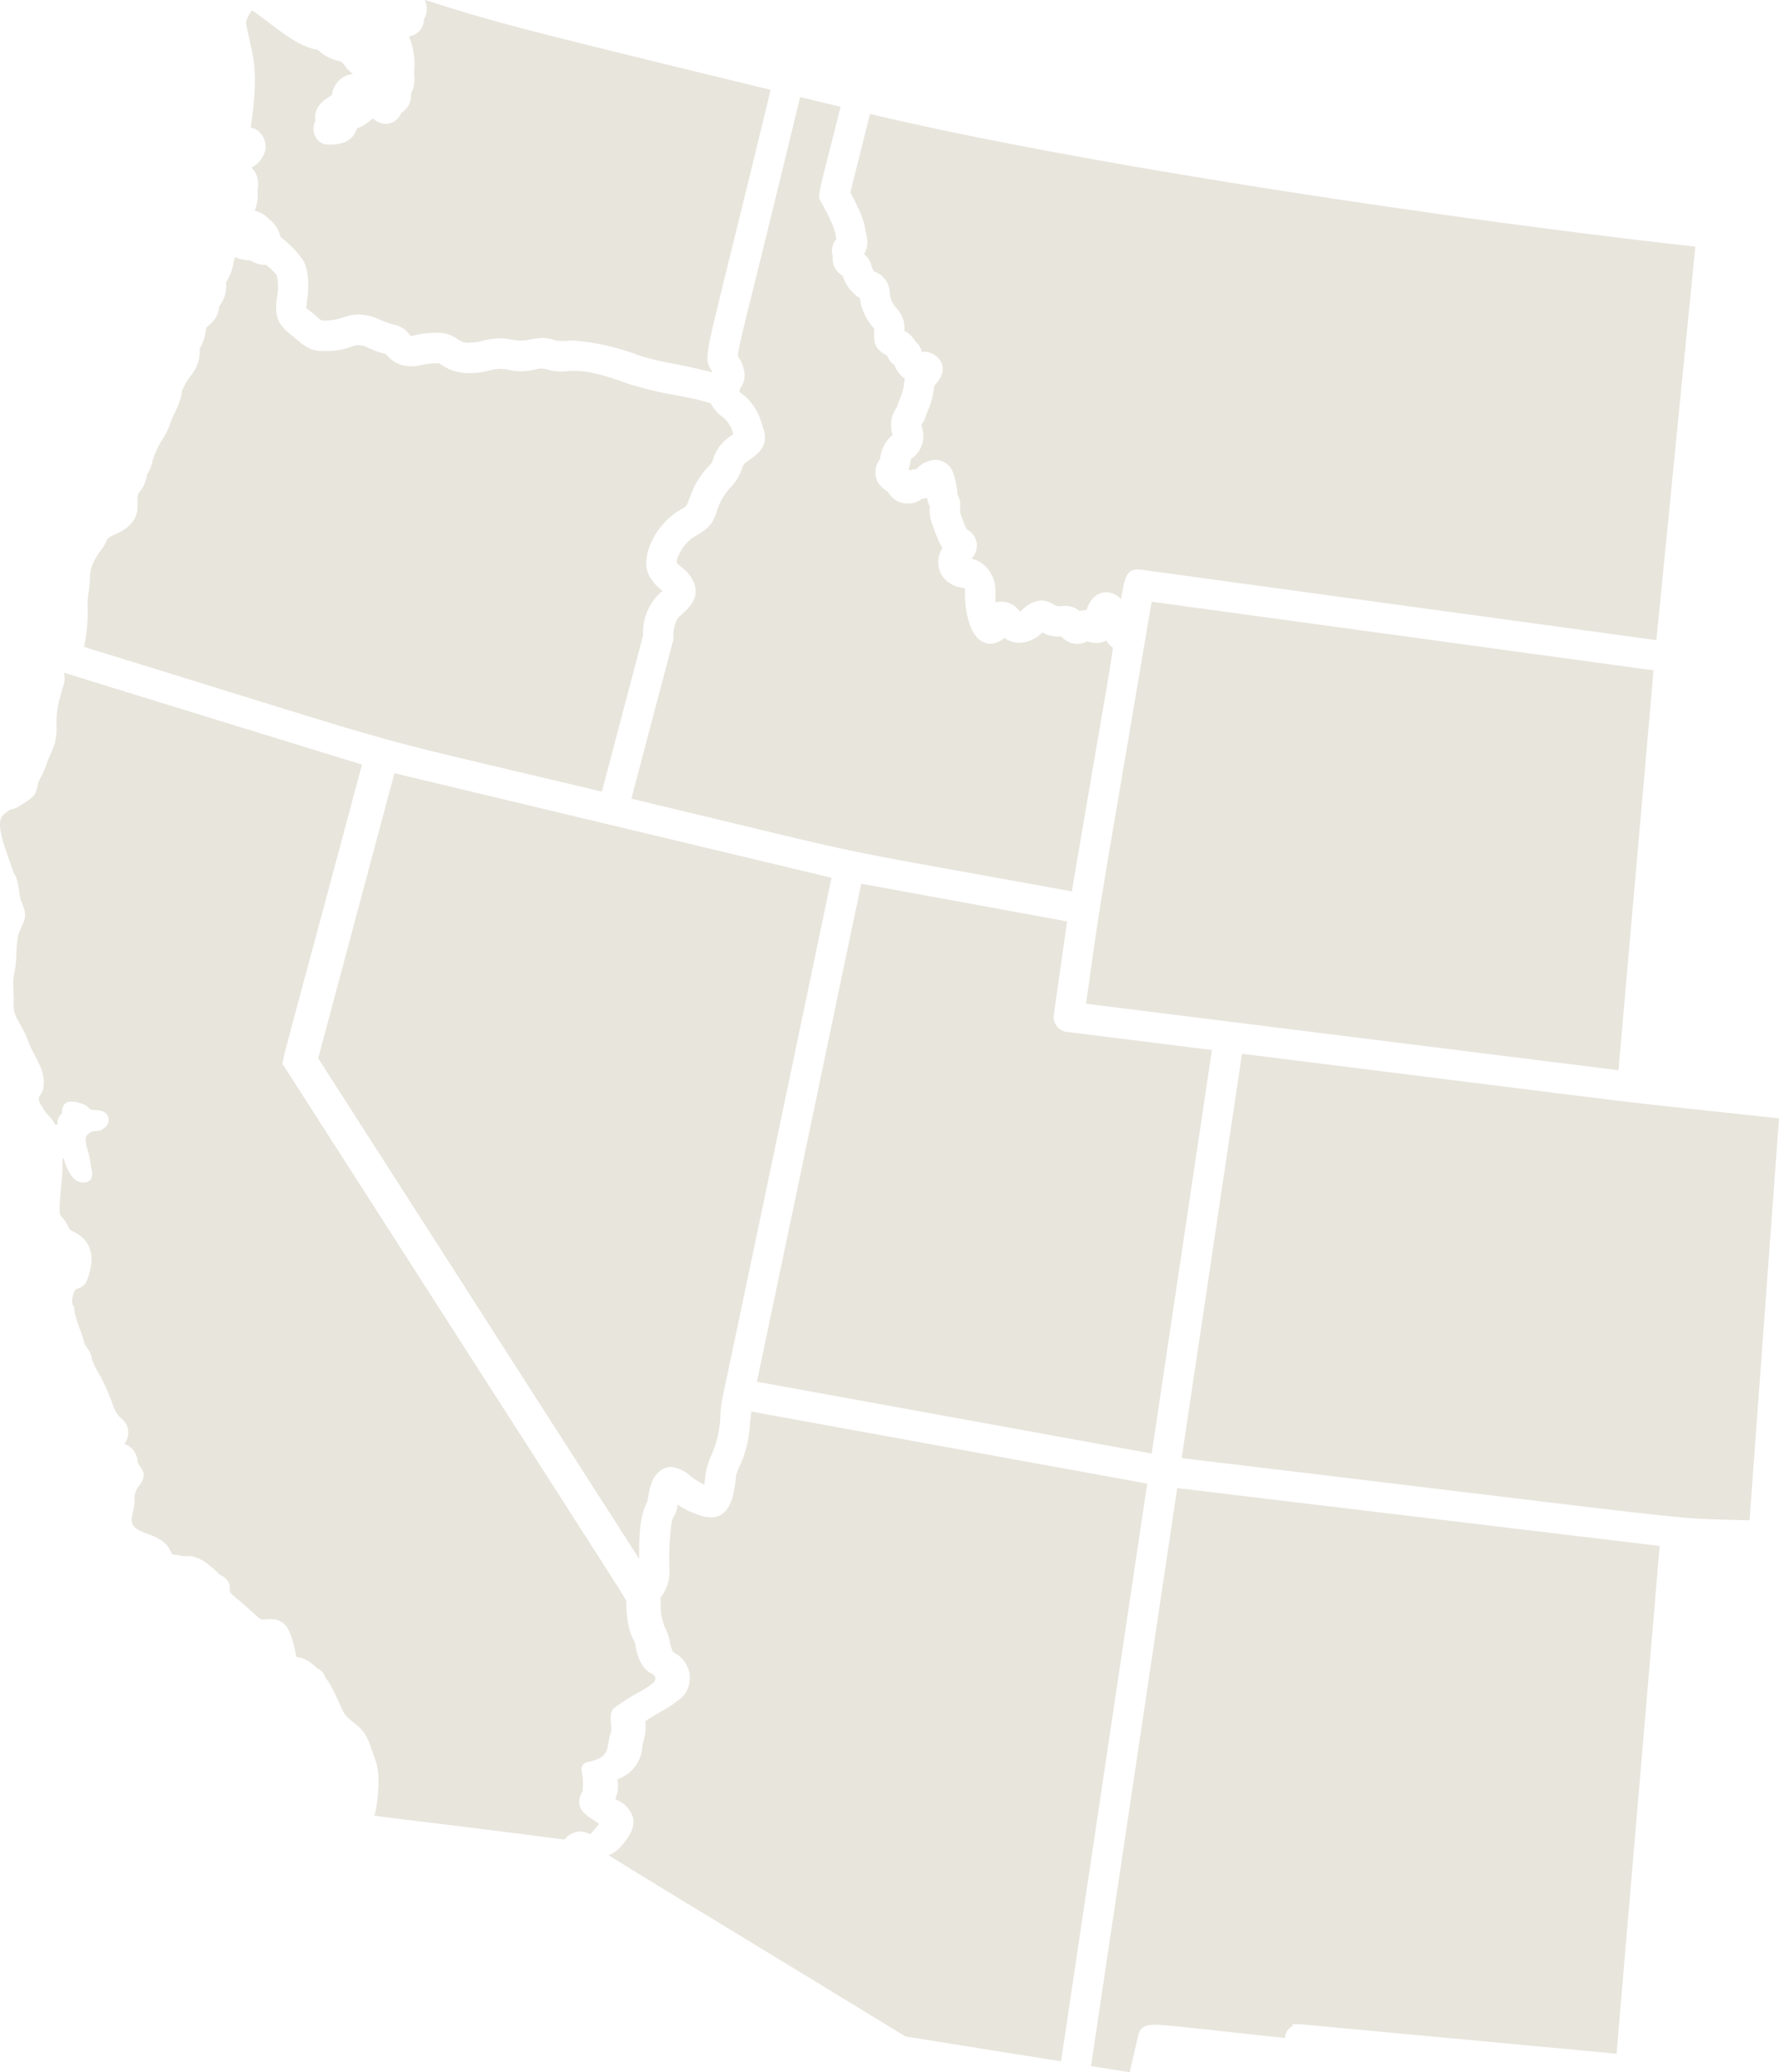
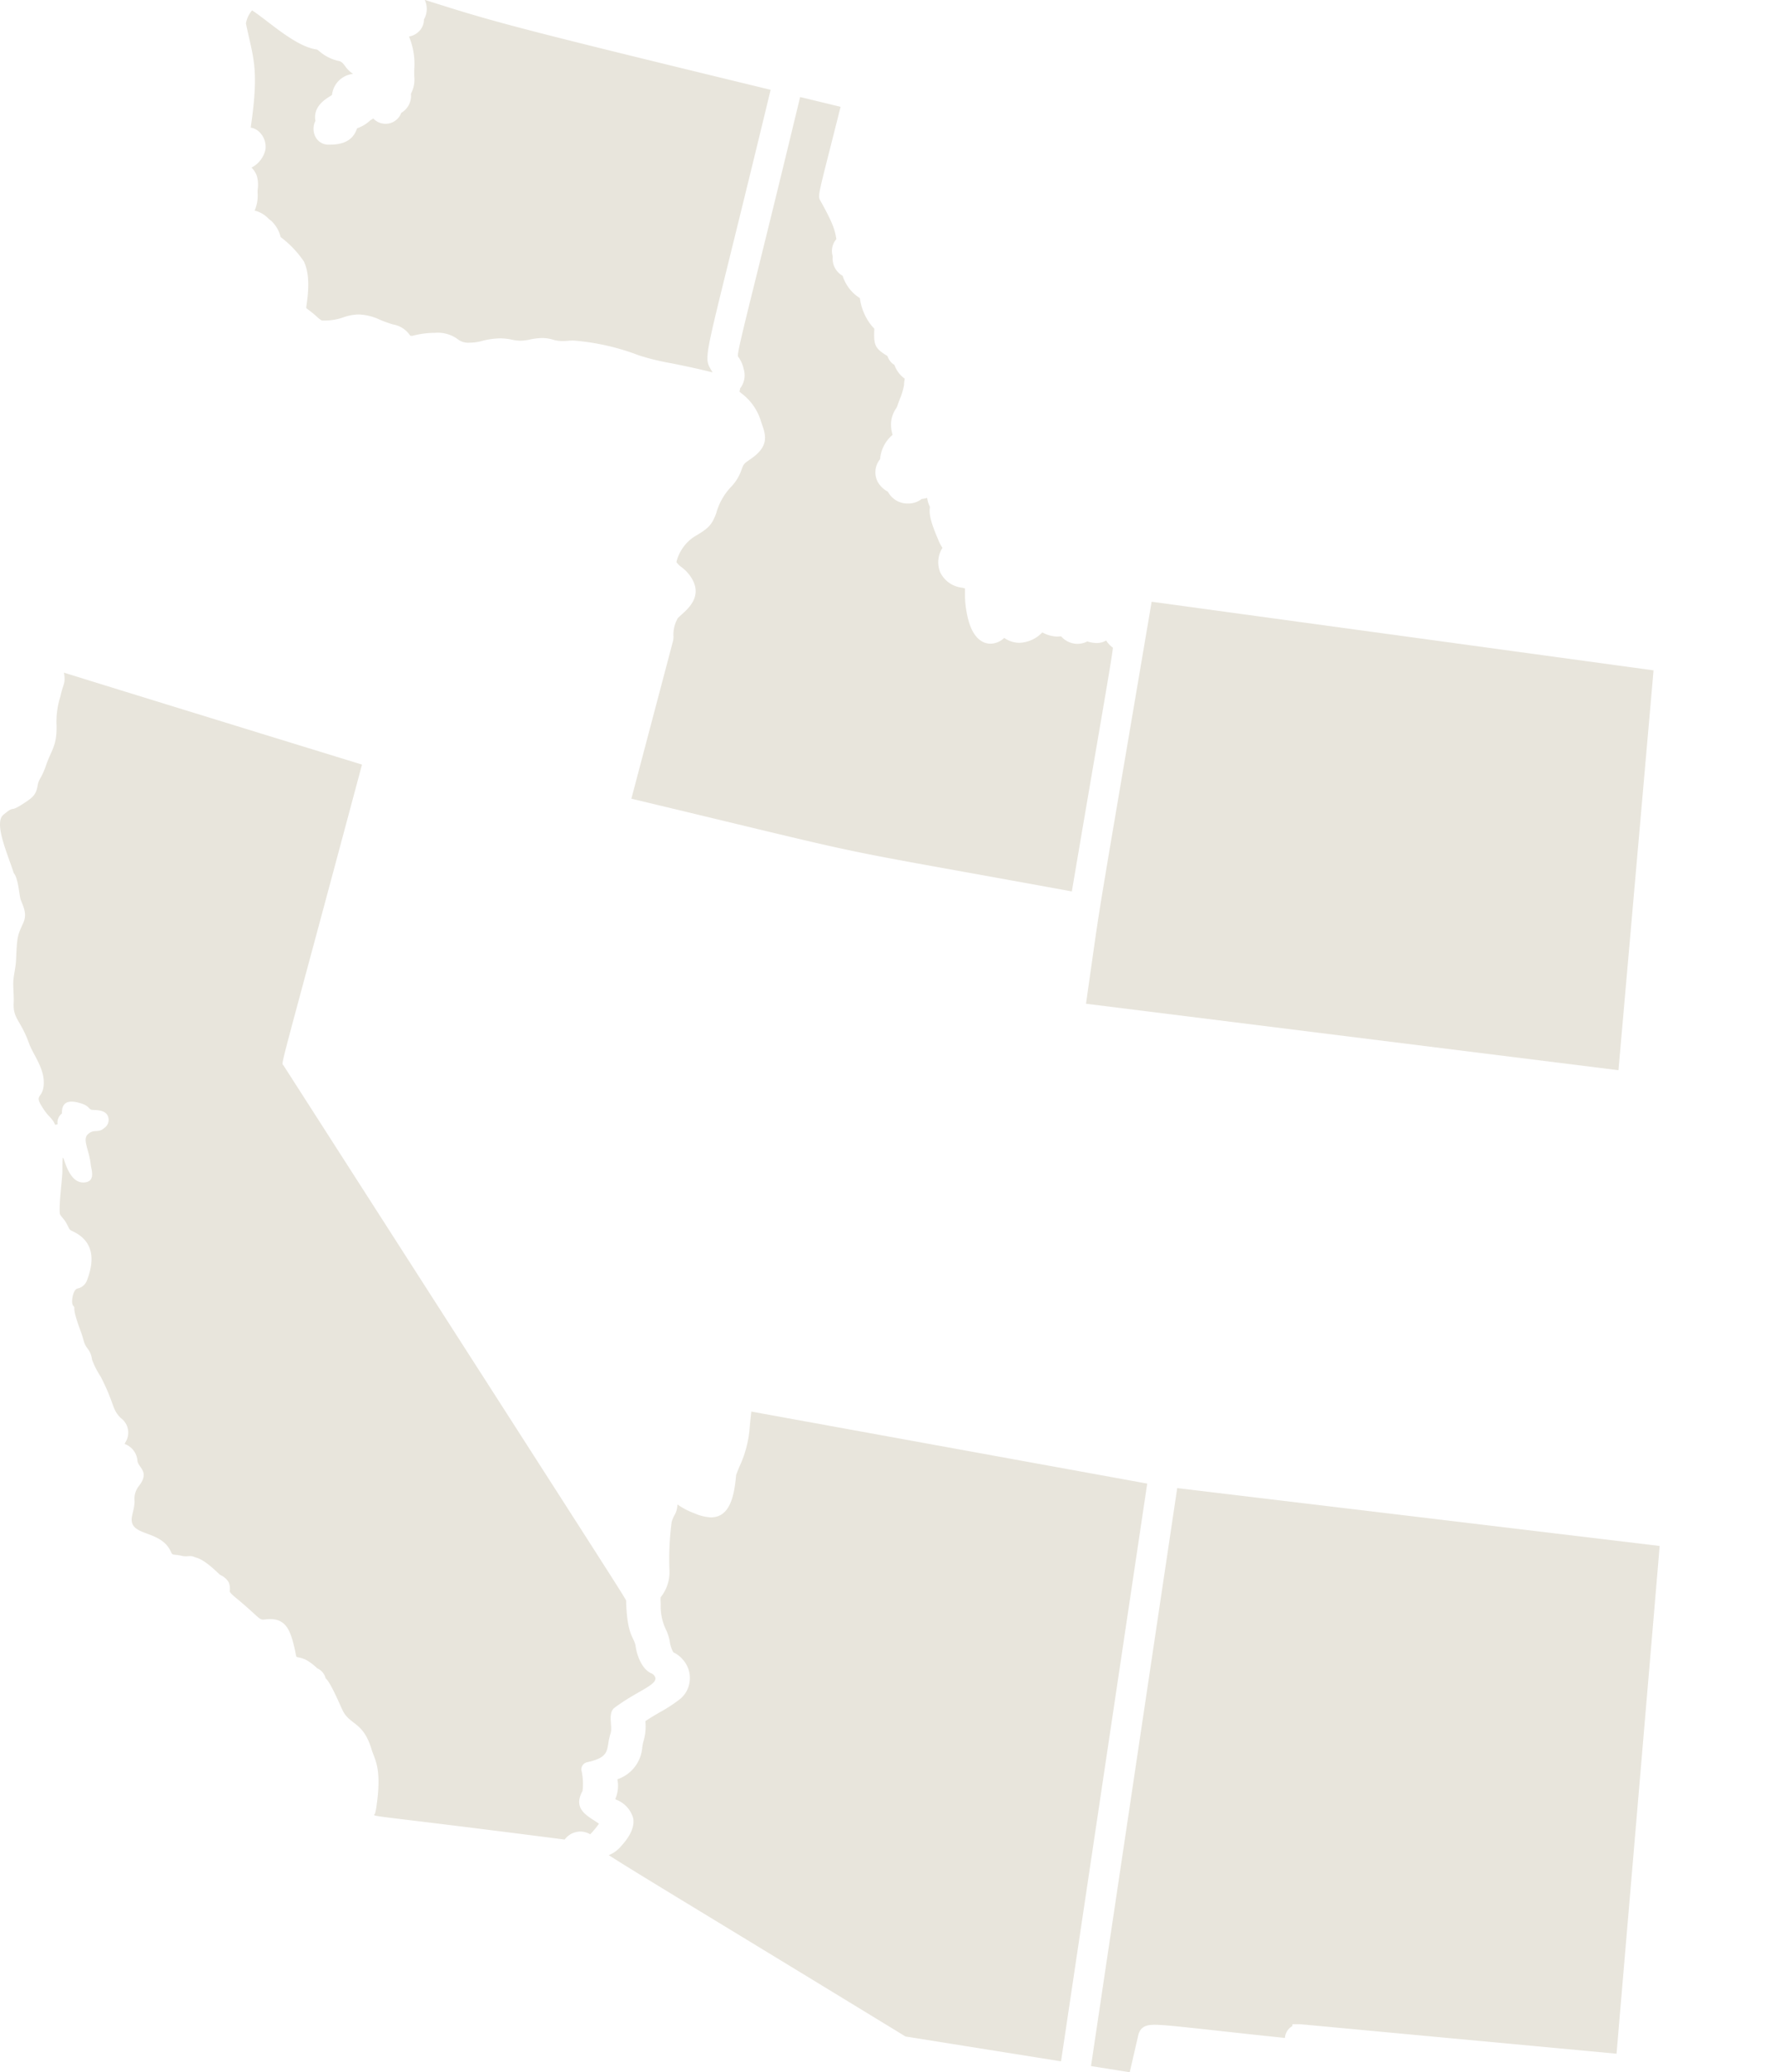
<svg xmlns="http://www.w3.org/2000/svg" width="234.162" height="272.599" viewBox="0 0 234.162 272.599">
  <g id="west-map" transform="translate(-689.036 -394.368)">
    <path id="Path_266" data-name="Path 266" d="M782.811,443.353c-2.008-.51-3.829-.878-5.336-1.184a32.624,32.624,0,0,1-4.336-1.051,30.862,30.862,0,0,0-8.622-1.953c-.225,0-.44.009-.642.027-.3.026-.549.038-.77.038a4.24,4.24,0,0,1-1.294-.185,4.9,4.9,0,0,0-1.395-.211,8.1,8.1,0,0,0-1.7.213,5.927,5.927,0,0,1-1.2.141,5.269,5.269,0,0,1-1.091-.134,7.383,7.383,0,0,0-1.544-.177,10.09,10.09,0,0,0-2.553.383,5.876,5.876,0,0,1-1.445.183,2.307,2.307,0,0,1-1.438-.333,4.445,4.445,0,0,0-3.153-.96,11.658,11.658,0,0,0-2.979.4,1.67,1.67,0,0,1-.284-.026,3.388,3.388,0,0,0-2.262-1.477,15.022,15.022,0,0,1-1.73-.619,7.04,7.04,0,0,0-2.809-.692,6.375,6.375,0,0,0-1.99.377,7.429,7.429,0,0,1-2.458.423l-.325,0a.445.445,0,0,1-.074-.005,4.625,4.625,0,0,1-.727-.584c-.423-.376-.75-.622-1-.811-.113-.084-.238-.179-.3-.234,0-.015,0-.062,0-.138s.029-.251.058-.472c.161-1.2.494-3.706-.376-5.527a13.535,13.535,0,0,0-3.063-3.216,4.26,4.26,0,0,0-1.245-2.138,3.407,3.407,0,0,1-.41-.339,3.659,3.659,0,0,0-1.766-1,4.936,4.936,0,0,0,.389-2.337l0-.274c0-.055.009-.128.017-.212a4.053,4.053,0,0,0-.115-1.729,2.816,2.816,0,0,0-.7-1.105,3.525,3.525,0,0,0,1.834-2.381,2.7,2.7,0,0,0-.641-2.128,2.122,2.122,0,0,0-1.3-.748c.966-6.628.53-8.545-.189-11.706-.137-.6-.286-1.259-.44-2.009a3.564,3.564,0,0,1,.807-1.706c.493.3,1.328.938,1.974,1.434,1.988,1.523,4.46,3.418,6.5,3.7.1.014.152.05.421.271a5.658,5.658,0,0,0,2.541,1.25c.349.084.513.281.821.683a3.712,3.712,0,0,0,1.041,1.014,3.112,3.112,0,0,0-2.775,2.771c-.085.061-.21.14-.308.2-.682.431-2.205,1.395-1.875,3.208a2.319,2.319,0,0,0-.033,2.028,1.908,1.908,0,0,0,1.676,1.1l.269,0c2.452,0,3.214-1.121,3.574-2.148a4.858,4.858,0,0,0,1.71-1.028.663.663,0,0,1,.125-.08c.094-.057.19-.116.288-.186a2.238,2.238,0,0,0,1.641.7,2.2,2.2,0,0,0,2.049-1.446,2.576,2.576,0,0,0,1.273-2.508,4.052,4.052,0,0,0,.434-2.325c0-.239-.008-.511,0-.832a9.422,9.422,0,0,0-.688-4.368,2.434,2.434,0,0,0,1.48-.865,2.2,2.2,0,0,0,.488-1.391h0a2.771,2.771,0,0,0,.1-2.564l.33.1c8.588,2.716,10.44,3.3,45.2,11.727-2.45,10.152-4.2,17.222-5.485,22.43-3.2,12.952-3.2,12.952-2.366,14.381.056.1.119.2.184.331Z" fill="#e8e5dc" />
-     <path id="Path_267" data-name="Path 267" d="M768.257,498.507c-4.962-1.186-8.935-2.124-12.234-2.9-16.066-3.8-16.066-3.8-36.232-10.05-5.086-1.577-11.452-3.552-19.678-6.085.014-.1.03-.2.048-.293a21.821,21.821,0,0,0,.407-4.732,10.819,10.819,0,0,1,.138-2.243,11.822,11.822,0,0,0,.167-1.7c.051-1.158.084-1.923,1.656-4.037a4.034,4.034,0,0,0,.472-.844c.155-.351.24-.544,1.193-.959,3.025-1.318,2.975-3.1,2.943-4.276-.017-.615-.015-.951.229-1.251a4.526,4.526,0,0,0,1.022-2.331l.009-.041a4.481,4.481,0,0,0,.7-1.7c.016-.069.028-.126.041-.169a13.587,13.587,0,0,1,1.371-2.9,8.814,8.814,0,0,0,1.032-2.188,8.3,8.3,0,0,1,.487-1.125,10.748,10.748,0,0,0,.772-1.9,6.844,6.844,0,0,0,.153-.734,3.1,3.1,0,0,1,.076-.374,10.042,10.042,0,0,1,1.089-1.856,4.871,4.871,0,0,0,1.192-3.576,6.213,6.213,0,0,0,.817-2.394c.022-.127.038-.23.057-.3a.6.6,0,0,1,.043-.1,1.612,1.612,0,0,1,.169-.156c.134-.119.3-.269.525-.493a3.149,3.149,0,0,0,.933-1.9c.01-.06.018-.118.031-.174.015-.041.111-.2.181-.314a4.22,4.22,0,0,0,.736-2.131c.005-.131,0-.325-.011-.519,0-.083-.009-.165-.011-.234.029-.05.064-.1.1-.162.1-.161.206-.335.29-.5a8.382,8.382,0,0,0,.606-1.927c.052-.229.119-.52.189-.766l.194.088a4.765,4.765,0,0,0,1.668.356c.069.005.137.009.2.015a3.439,3.439,0,0,0,1.771.581,2.656,2.656,0,0,0,.282-.014c.146.135.344.319.615.564l.131.129a7.607,7.607,0,0,1,.611.638,6.9,6.9,0,0,1,.137,2.5c-.617,3.2.3,4.2,1.77,5.369.211.167.436.345.669.552,1.633,1.45,2.38,1.594,3.816,1.594a9.62,9.62,0,0,0,3.489-.571,2.79,2.79,0,0,1,.894-.212,3.334,3.334,0,0,1,1.246.345,13.766,13.766,0,0,0,2.373.842,4.117,4.117,0,0,0,3.426,1.6,4.446,4.446,0,0,0,1.064-.123,10.06,10.06,0,0,1,2.173-.273,3.036,3.036,0,0,1,.391.02,6.185,6.185,0,0,0,4.016,1.271,9.818,9.818,0,0,0,2.436-.314,6.437,6.437,0,0,1,1.577-.242,5.233,5.233,0,0,1,1.065.133,8.152,8.152,0,0,0,1.7.191,6.887,6.887,0,0,0,1.8-.241,3.136,3.136,0,0,1,.779-.128,3.2,3.2,0,0,1,.867.145,6.231,6.231,0,0,0,1.75.247c.29,0,.572-.018.871-.038s.6-.04.966-.04c1.137,0,2.965.194,7.035,1.709a51.976,51.976,0,0,0,6.531,1.545c1.221.241,2.375.468,3.01.636.273.072.562.157.836.238.155.046.306.09.449.13a5.365,5.365,0,0,0,1.432,1.7,3.992,3.992,0,0,1,1.3,1.615c.093.312.179.556.253.751-.211.143-.481.331-.821.6a5.39,5.39,0,0,0-1.818,2.634,2.611,2.611,0,0,1-.371.765,10.435,10.435,0,0,0-2.542,3.9c-.2.474-.331.822-.429,1.088-.177.484-.177.484-1.136,1.046-2.978,1.745-5.363,6.16-3.9,8.691a6.3,6.3,0,0,0,1.663,1.866l.031.025a7.1,7.1,0,0,0-2.548,5.825c-.113.454-.612,2.336-2.175,8.249Z" fill="#e8e5dc" />
    <path id="Path_268" data-name="Path 268" d="M830.117,511.633c-5.977-1.092-10.575-1.92-14.265-2.586-14.95-2.694-14.95-2.694-31.338-6.641-3.352-.807-7.387-1.778-12.374-2.971l5.487-20.765a2.513,2.513,0,0,0,.055-.572,4.3,4.3,0,0,1,.584-2.432c.149-.15.317-.3.488-.454,1.036-.931,2.964-2.665,1.006-5.24a5.291,5.291,0,0,0-1.036-1.014,2.592,2.592,0,0,1-.654-.655,5.59,5.59,0,0,1,2.325-3.32c1.834-1.075,2.322-1.489,2.913-3.1a8.208,8.208,0,0,1,1.889-3.4,6.033,6.033,0,0,0,1.452-2.351c.281-.753.281-.753,1.182-1.373,2.319-1.6,2.082-2.923,1.532-4.49-.075-.212-.155-.437-.228-.683a7.214,7.214,0,0,0-2.524-3.491c-.087-.073-.167-.139-.235-.2l0-.054a3.042,3.042,0,0,0,.095-.435c0,.011,0,.016.006.016s.032-.031.054-.064a2.811,2.811,0,0,0,.386-2.469,4.159,4.159,0,0,0-.686-1.553c-.024-.035-.048-.065-.066-.1-.078-.448.635-3.323,2.356-10.272,1.25-5.046,3.121-12.6,5.831-23.83l5.326,1.288c-.639,2.54-1.139,4.51-1.527,6.041-1.461,5.756-1.461,5.756-1.089,6.38,1.718,3.088,1.877,3.878,2.062,4.981a2.374,2.374,0,0,0-.477,2.266,2.593,2.593,0,0,0,1.3,2.557,5.39,5.39,0,0,0,2.271,2.937,7.289,7.289,0,0,0,1.435,3.489c.116.15.227.273.326.381a1.372,1.372,0,0,1,.143.167c-.114,2.158.083,2.582,1.73,3.583a2.082,2.082,0,0,0,.915,1.17,3.775,3.775,0,0,0,1.357,1.81,4.759,4.759,0,0,0-.1.855,8.481,8.481,0,0,1-.564,1.861c-.133.353-.254.674-.329.922a1.631,1.631,0,0,1-.17.309,3.746,3.746,0,0,0-.628,1.731,4.5,4.5,0,0,0,.174,1.648c.005.021.01.042.016.061a4.649,4.649,0,0,0-1.641,3.172l-.059.094a2.724,2.724,0,0,0-.232,2.963,3.313,3.313,0,0,0,1.315,1.248,2.917,2.917,0,0,0,2.647,1.556,2.833,2.833,0,0,0,1.8-.6,3.719,3.719,0,0,0,.725-.143,3.459,3.459,0,0,0,.32,1.1.63.63,0,0,1,.039.108c0,.021-.007.054-.011.091-.073.683-.049,1.505,1.036,4.042l.069.163a4.649,4.649,0,0,0,.563,1.067,3.5,3.5,0,0,0-.311,3.2,3.613,3.613,0,0,0,2.864,2.04c.143.034.274.059.377.094a.28.28,0,0,1,.029.038c.008.04,0,.24,0,.4a12.74,12.74,0,0,0,.211,2.67c.625,3.629,2.247,4.171,3.158,4.171a2.672,2.672,0,0,0,1.794-.763,3.522,3.522,0,0,0,2.011.646,4.4,4.4,0,0,0,3-1.363l.005-.005a4.4,4.4,0,0,0,1.908.547c.149,0,.3-.011.485-.027l.074-.006a2.922,2.922,0,0,0,2.154.993,2.844,2.844,0,0,0,1.307-.325,3.869,3.869,0,0,0,1.208.211,2.382,2.382,0,0,0,1.263-.332,3.326,3.326,0,0,0,.895.948c-.129,1.172-.733,4.7-2.033,12.287C832.683,496.564,831.589,502.951,830.117,511.633Z" fill="#e8e5dc" />
    <path id="Path_269" data-name="Path 269" d="M808.222,662.262c-10.642-6.5-18.593-11.335-24.515-14.935-7.738-4.7-12.248-7.444-14.54-8.918a4.143,4.143,0,0,0,1.64-1.206c1.243-1.367,1.76-2.561,1.577-3.645a3.674,3.674,0,0,0-2.221-2.44c-.045-.026-.1-.053-.146-.081a4.368,4.368,0,0,0,.284-2.611,4.816,4.816,0,0,0,3.275-4.231,6.925,6.925,0,0,1,.218-.979,6.8,6.8,0,0,0,.189-2.429v-.006c.66-.45,1.321-.833,1.964-1.207a18.84,18.84,0,0,0,2.654-1.747,3.537,3.537,0,0,0,1.229-2.441,3.622,3.622,0,0,0-.9-2.686,3.754,3.754,0,0,0-1.266-.978,4.058,4.058,0,0,1-.446-1.266,5.76,5.76,0,0,0-.549-1.764,7.085,7.085,0,0,1-.666-3.271l-.009-.249a5.04,5.04,0,0,1,0-.685,5.272,5.272,0,0,0,1.153-3.671,37.317,37.317,0,0,1,.292-6.2,3.774,3.774,0,0,1,.36-.9,2.828,2.828,0,0,0,.391-1.241c0-.045.013-.111.026-.192a9.631,9.631,0,0,0,2.219,1.153,6.1,6.1,0,0,0,2.179.537c2.495,0,3.074-2.813,3.313-5.565.029-.1.288-.748.413-1.062a14.8,14.8,0,0,0,1.39-5.381c.048-.508.106-1.117.2-1.909l52.108,9.474-11.343,76Z" fill="#e8e5dc" />
    <path id="Path_270" data-name="Path 270" d="M832.641,666.153l11.346-76.028,63.5,7.609-.09,1.093c-.242,2.937-.242,2.937-3.359,39.568l-2.224,26.133-30.153-2.811c-11.5-1.073-11.5-1.073-11.585-1.073h-.92l-.026.257a1.92,1.92,0,0,0-.426.331,1.893,1.893,0,0,0-.533,1.222c-3.849-.4-6.872-.734-9.25-.994-4.635-.507-6.75-.738-7.9-.738-1.106,0-1.9.24-2.168,1.41l-1.116,4.835Z" fill="#e8e5dc" />
-     <path id="Path_271" data-name="Path 271" d="M730.917,533.584l10.034-37.5,57.531,13.753-.107.51c-10.358,49.537-13.366,63.79-14.067,67.024a16.48,16.48,0,0,0-.447,3.26,13.937,13.937,0,0,1-1.217,5.217,9.412,9.412,0,0,0-.807,3.029,6.076,6.076,0,0,1-.115.794,10.66,10.66,0,0,1-1.8-1.13,4.634,4.634,0,0,0-2.578-1.2,2.309,2.309,0,0,0-1.677.757c-.85.718-1.157,2.183-1.377,3.507-.021.125-.037.228-.052.3-1.071,1.978-1.069,4.856-1.067,7.178v.351Z" fill="#e8e5dc" />
-     <path id="Path_272" data-name="Path 272" d="M788.66,576.128c2.016-9.495,10.4-49.584,13.236-63.124l.5-2.385,27.1,4.958-1.753,12.274a2,2,0,0,0,.4,1.51,1.889,1.889,0,0,0,1.248.743l19.163,2.391-7.923,53.083Z" fill="#e8e5dc" />
-     <path id="Path_273" data-name="Path 273" d="M919.319,594.368c-1.262-.042-2.266-.068-3.136-.089-5.632-.144-5.632-.144-34.973-3.69-9.069-1.1-20.937-2.531-36.633-4.412l7.937-53.187c12.422,1.551,21.635,2.707,28.656,3.586,22.485,2.819,22.485,2.819,33.353,3.977,2.3.247,5.085.543,8.675.93Z" fill="#e8e5dc" />
    <path id="Path_274" data-name="Path 274" d="M831.982,526.406l.631-4.448c1.1-7.8,1.1-7.8,4.255-26.333.937-5.5,2.151-12.639,3.754-22.1l66.064,9.027-4.618,52.6Z" fill="#e8e5dc" />
-     <path id="Path_275" data-name="Path 275" d="M839.169,469.3a2.7,2.7,0,0,0-.356-.026c-1.493,0-1.757,1.08-2.21,3.92a2.751,2.751,0,0,0-1.974-.923c-.475,0-1.914.188-2.57,2.35l-.085,0a2.537,2.537,0,0,0-.833.139,2.667,2.667,0,0,0-1.889-.676c-.177,0-.355.011-.532.022-.134.008-.266.017-.4.017a1.683,1.683,0,0,1-.618-.252,3.367,3.367,0,0,0-1.66-.515,3.874,3.874,0,0,0-2.394,1.185c-.1.086-.233.2-.346.287l-.044-.053a3.28,3.28,0,0,0-1.486-1.1,2.841,2.841,0,0,0-.938-.172,2.11,2.11,0,0,0-.741.13c-.032-.371-.037-.723-.042-1.069a4.629,4.629,0,0,0-1.224-3.623,3.767,3.767,0,0,0-1.894-1.07l.068-.093a2.608,2.608,0,0,0,.578-2.121,2.513,2.513,0,0,0-1.313-1.665l-.006,0-.14-.339c-.795-1.855-.74-2.189-.714-2.348a3.015,3.015,0,0,0-.362-1.917,9.255,9.255,0,0,0-.567-2.872,2.465,2.465,0,0,0-2.33-1.651,3.53,3.53,0,0,0-2.482,1.2,3.813,3.813,0,0,0-.857.172c-.061-.058-.122-.112-.185-.163a7.136,7.136,0,0,0,.276-1.039c.022-.106.038-.2.06-.288a3.639,3.639,0,0,0,1.393-4.271c-.025-.083-.039-.141-.047-.178l.055-.088a4.7,4.7,0,0,0,.575-1.2c.056-.164.129-.375.246-.682a9.955,9.955,0,0,0,.823-3.147l0-.048.067-.078c.5-.572,1.543-1.758.776-3.178a2.619,2.619,0,0,0-2.472-1.232,2.524,2.524,0,0,0-.838-1.35,3.513,3.513,0,0,0-1.463-1.394A3.806,3.806,0,0,0,807,434.884l-.2-.259a3.42,3.42,0,0,1-.658-1.778,2.959,2.959,0,0,0-2.009-2.744,3.868,3.868,0,0,1-.353-.563,2.631,2.631,0,0,0-1.011-1.748,3.1,3.1,0,0,0,.293-2.533c-.036-.173-.06-.329-.085-.486-.148-.923-.3-1.878-2.014-5.1l2.592-10.314c29.988,7.123,80.937,14.408,108.629,17.447l-5.127,51.771Z" fill="#e8e5dc" />
    <path id="Path_276" data-name="Path 276" d="M763.363,636.356c-27.78-3.579-25.1-2.9-24.957-3.454a6.417,6.417,0,0,0,.2-1.038c.71-4.968-.277-6.071-.655-7.347-1.065-3.606-2.772-3.211-3.755-5.031-.291-.552-1.612-3.785-2.3-4.343a1.934,1.934,0,0,0-1.114-1.32,6.936,6.936,0,0,0-1.562-1.157c-1.546-.639-.985.285-1.456-1.652-.581-2.464-1.268-3.919-3.779-3.622-.887.117-.551-.026-3.561-2.555-.377-.316-1.106-.881-1.151-1.136a2.215,2.215,0,0,0-.14-1.2,2.4,2.4,0,0,0-1.113-.954c-.27-.2-1.97-2.029-3.268-2.308-.778-.356-.931-.014-1.76-.2-1.111-.26-1.228-.012-1.429-.474-1.274-2.939-5.153-2.058-5.2-4.276-.012-.618.386-1.48.386-2.465a2.724,2.724,0,0,1,.625-2.047c1.4-1.878-.185-2.342-.251-3.286a2.536,2.536,0,0,0-1.681-2.173c.015-.014.04-.111.141-.282a2.37,2.37,0,0,0-.66-3.139c-1.209-1.228-.754-1.769-2.638-5.443a10.717,10.717,0,0,1-1.139-2.253,2.836,2.836,0,0,0-.583-1.436c-.561-.741-.419-.958-.915-2.3-1.35-3.629-.516-2.76-1-3.373-.3-.382,0-2.066.547-2.21a1.714,1.714,0,0,0,1.32-1.171c1.05-2.792.767-5.155-1.971-6.4-.447-.2-.345-.273-.792-1.075-.314-.565-.822-.968-.846-1.239-.12-1.4.336-4.555.341-5.585.015-4.668.092,1.508,2.729,1.507,1.754,0,1.062-1.753,1.014-2.268-.19-2-1.159-3.368-.383-4.078.836-.766,1.325-.073,2.172-.834a1.3,1.3,0,0,0,.495-1.464c-.3-.833-1.255-.871-2.023-.9-.675-.029-.244-.573-1.995-.982-1.421-.344-2.106.122-2.067,1.453a1.474,1.474,0,0,0-.569,1.407.912.912,0,0,1-.331.069c-.294-.753-.834-1.076-1.3-1.735-1.717-2.439-.358-1.491-.2-3.491.166-2.141-1.384-3.962-1.92-5.449-1.123-3.131-2.141-3.241-2.033-5.368.047-.939-.09-2.053-.048-2.822.044-.826.314-1.792.363-2.819.133-3.09.161-3.15.949-4.865.558-1.236-.025-2.183-.356-3.1-.182-.582-.3-2.782-.9-3.458-.755-2.4-2.669-6.571-1.363-7.664,1.578-1.322.7-.217,2.531-1.407,1.252-.814,1.766-1.152,1.975-2.423.16-.955.484-.874,1.1-2.648.727-2.115,1.431-2.545,1.394-5.194a10.932,10.932,0,0,1,.5-3.873c.4-1.877.707-1.6.48-3.159,0,0-4.421-1.322,39.223,12.1-11.2,41.872-10.648,39.082-10.332,39.574,47.26,73.658,45.095,70.162,45.1,70.511.128,4.64,1.09,4.689,1.255,5.919s.85,3.015,2.048,3.53a.974.974,0,0,1,.465.406c.624,1.067-2.254,1.85-5.293,4.13-.95.711-.226,2.479-.521,3.364-.667,1.994.2,3.09-3.077,3.8a.969.969,0,0,0-.769,1.041,7.819,7.819,0,0,1,.155,2.74c-1.38,2.477.777,3.325,2.161,4.308a11.509,11.509,0,0,1-1.154,1.392A2.547,2.547,0,0,0,763.363,636.356Z" fill="#e8e5dc" />
  </g>
</svg>